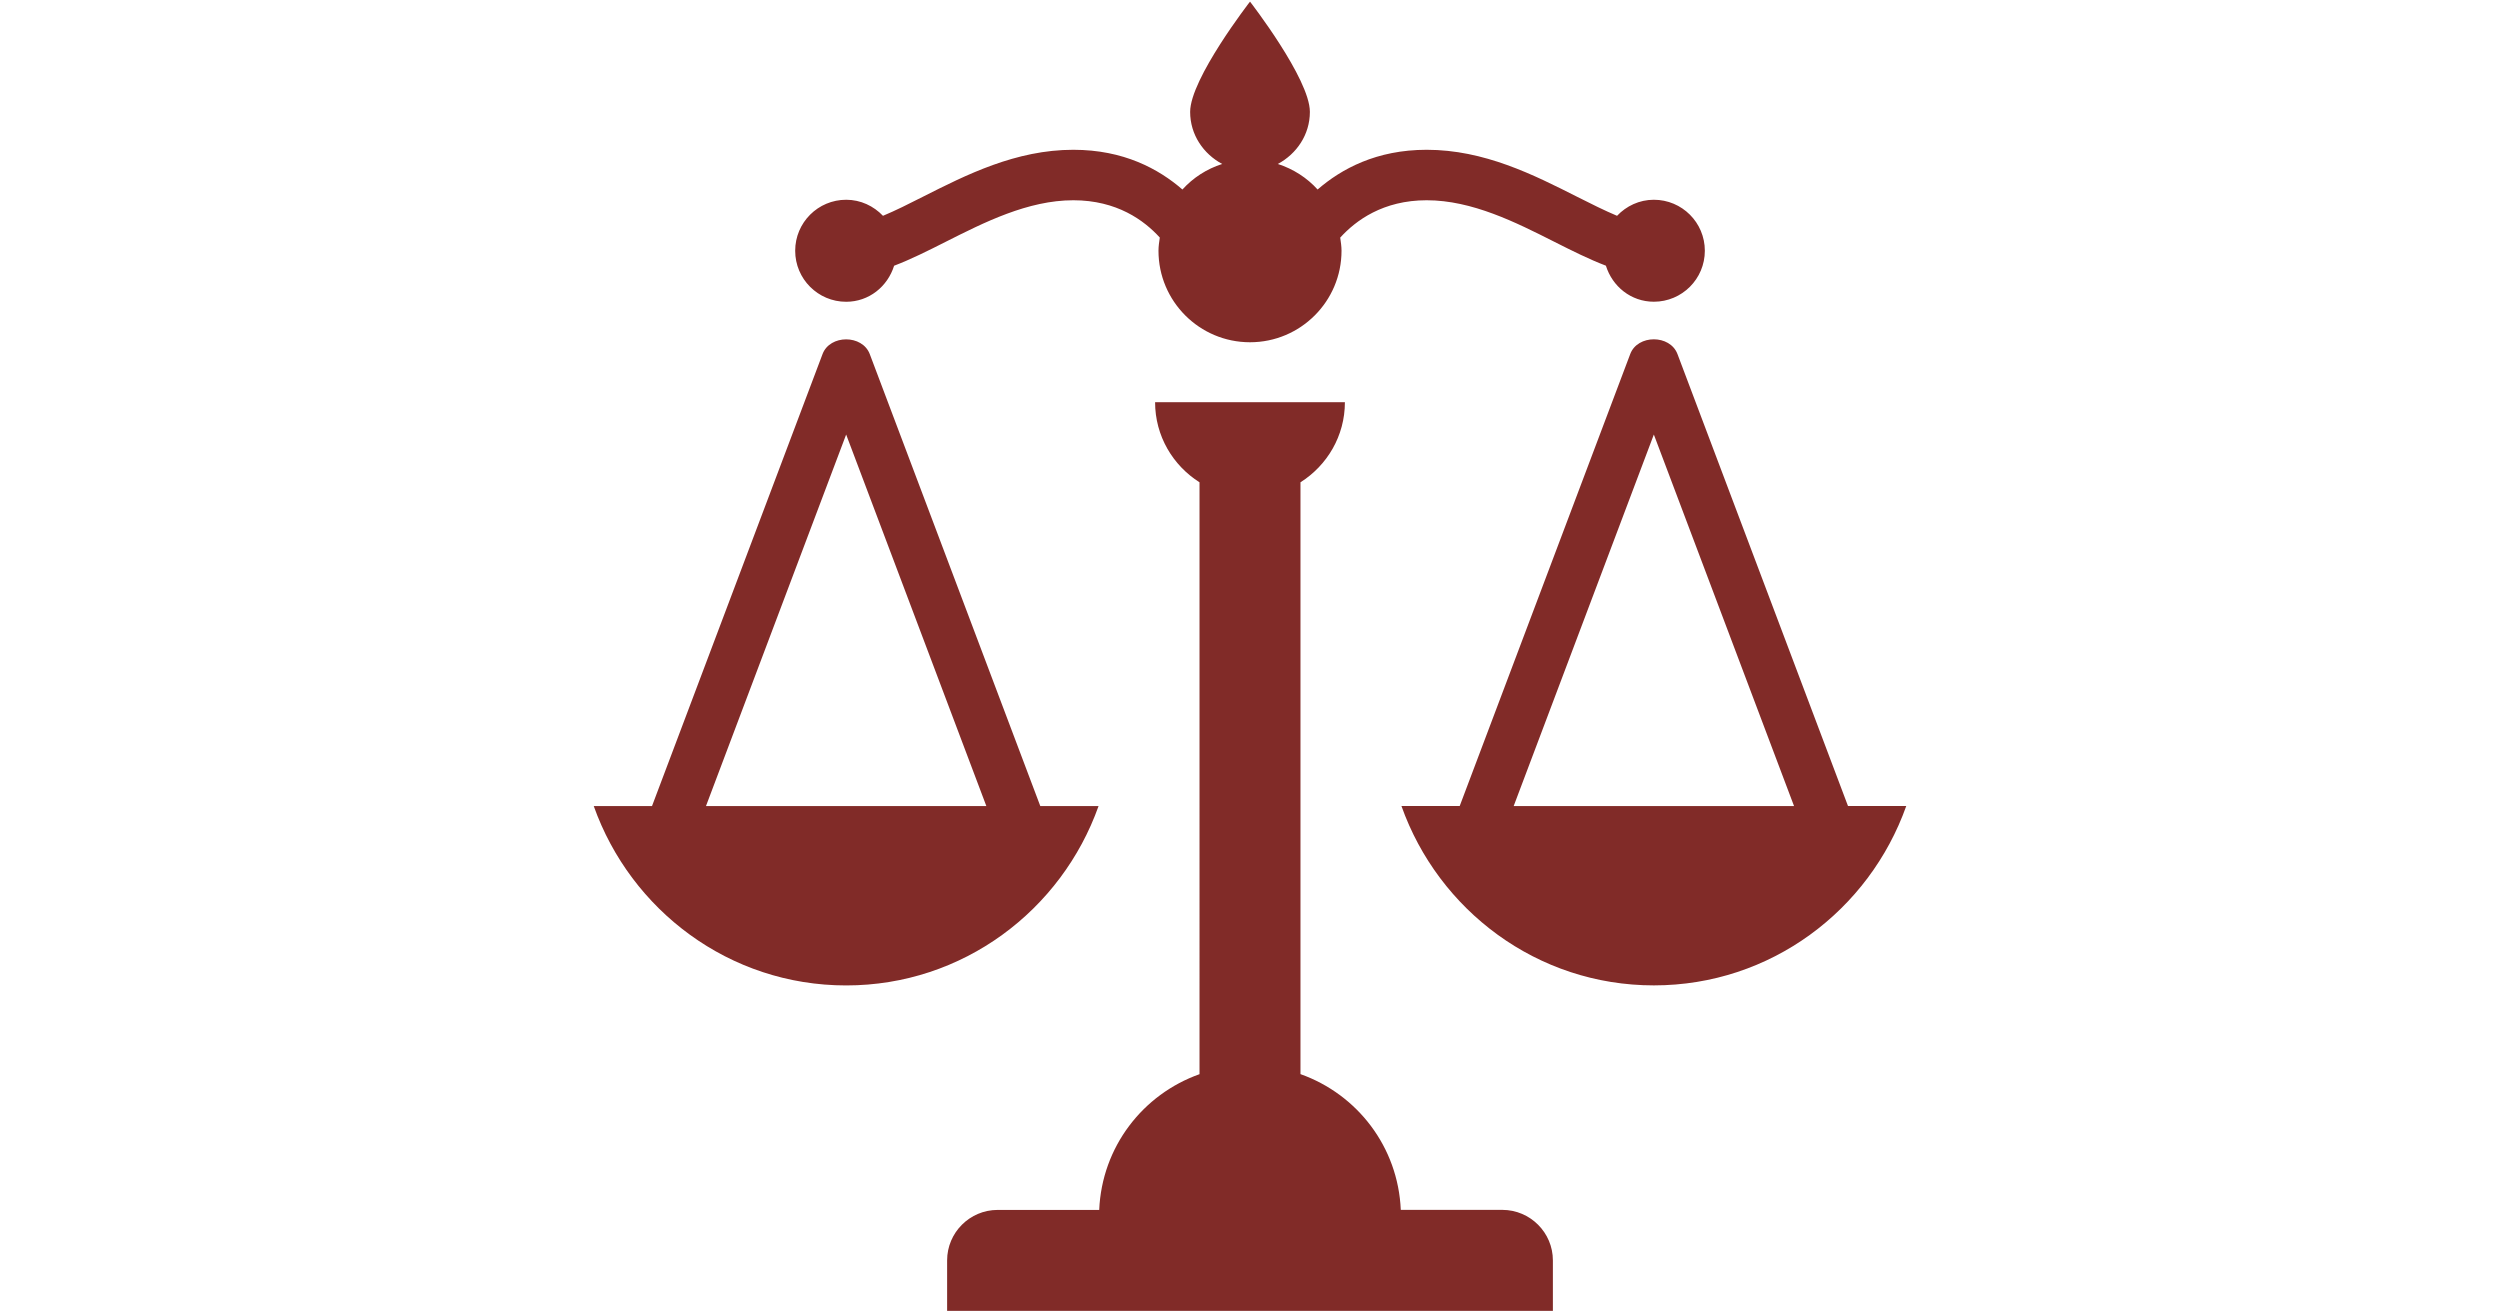
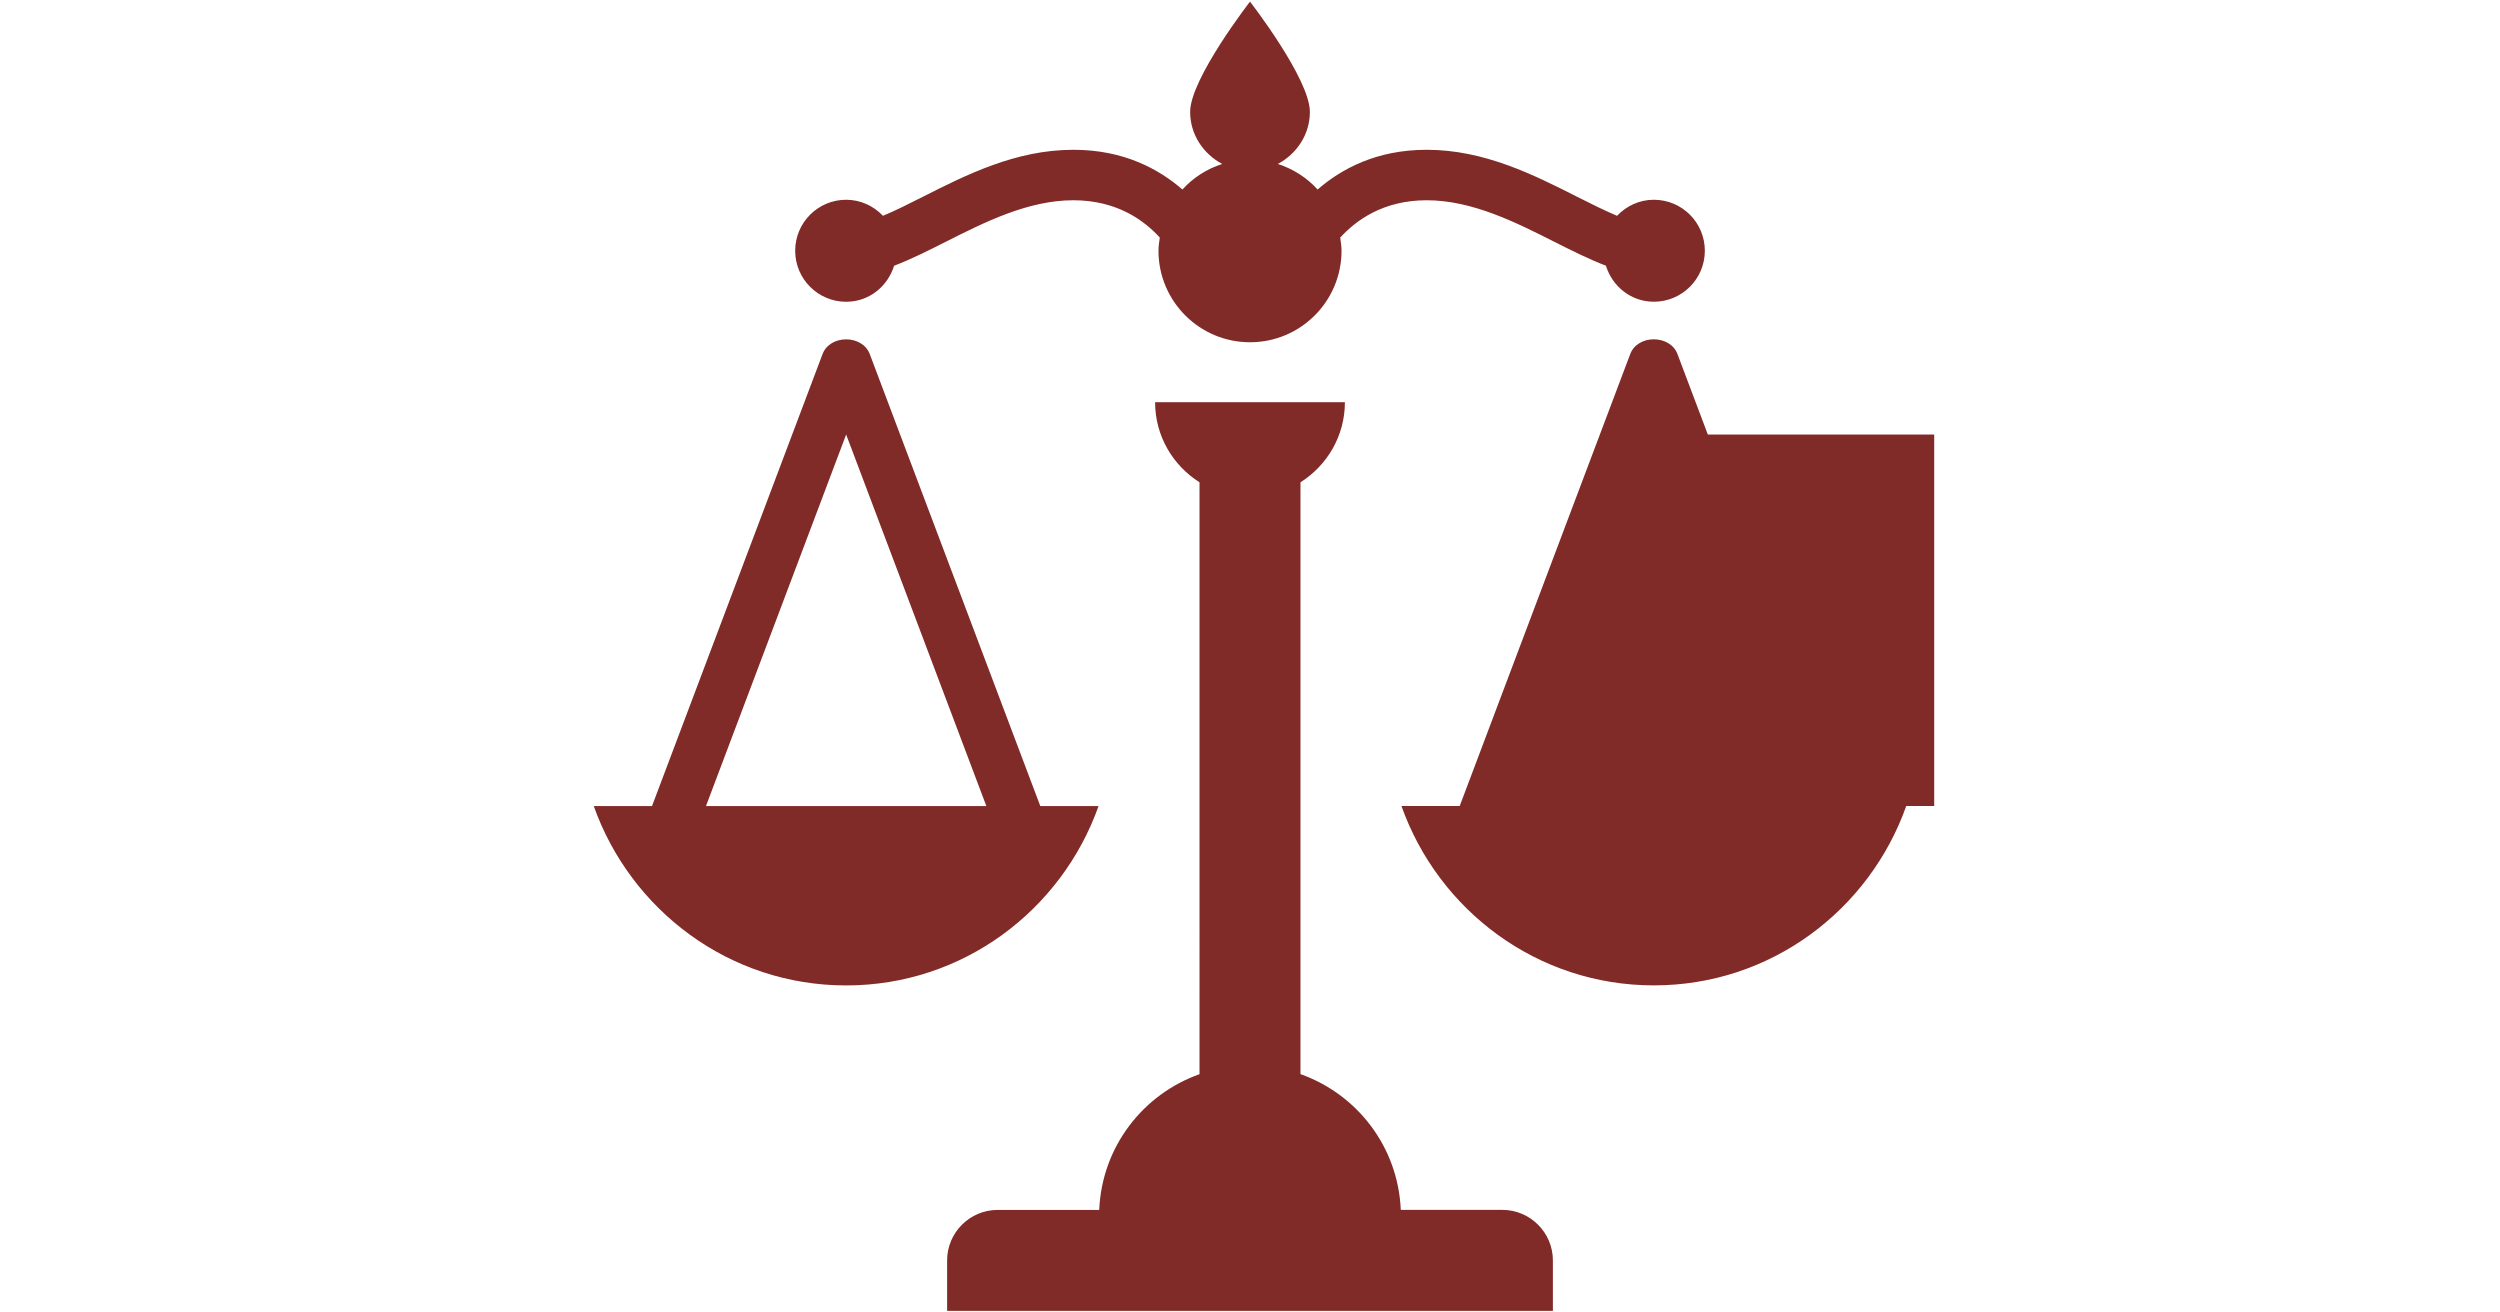
<svg xmlns="http://www.w3.org/2000/svg" version="1.1" id="Capa_1" x="0px" y="0px" width="120px" height="63px" viewBox="0 0 1200 630" enable-background="new 0 0 1200 630" xml:space="preserve">
  <g>
-     <path fill="#812B28" d="M745.385,604.994v24.23h-290.77v-24.23c0-13.352,10.88-24.231,24.23-24.231h48.777   c1.284-30.239,20.911-55.488,48.146-65.156V231.501c-12.77-8.069-21.323-22.22-21.323-38.455h21.323h48.461h21.323   c0,16.235-8.554,30.386-21.323,38.455v284.081c27.235,9.668,46.862,34.917,48.146,65.157h48.777   C734.505,580.763,745.385,591.643,745.385,604.994z M915,386.893c-17.761,50.013-65.06,86.092-121.154,86.092   c-56.094,0-103.393-36.104-121.153-86.092h27.962l81.852-216.938c3.538-9.45,19.118-9.45,22.681,0l81.852,216.938H915L915,386.893z    M861.135,386.893l-67.289-178.314l-67.288,178.338h134.577V386.893z M406.154,144.852c10.977,0,19.917-7.342,23.019-17.301   c8.021-3.053,16.235-7.172,24.667-11.437c18.537-9.353,39.545-19.99,61.353-19.99c20.936,0,34.02,9.668,41.507,17.906   c-0.29,2.084-0.63,4.168-0.63,6.325c0,24.255,19.676,43.93,43.931,43.93s43.931-19.675,43.931-43.93c0-2.157-0.34-4.216-0.63-6.3   c7.463-8.214,20.547-17.931,41.507-17.931c21.808,0,42.815,10.613,61.328,19.966c8.457,4.265,16.671,8.384,24.691,11.437   c3.102,9.959,12.042,17.301,23.019,17.301c13.521,0,24.474-10.952,24.474-24.473c0-13.521-10.952-24.473-24.474-24.473   c-6.979,0-13.205,3.004-17.664,7.705c-5.984-2.52-12.454-5.743-19.118-9.111c-20.935-10.589-44.657-22.583-72.256-22.583   c-24.134,0-40.95,9.184-52.362,19.07c-5.113-5.646-11.655-9.862-19.094-12.261c9.038-4.846,15.386-14.078,15.386-25.006   c0-15.871-28.737-52.92-28.737-52.92s-28.737,37.049-28.737,52.92c0,10.952,6.348,20.16,15.386,25.006   c-7.438,2.375-13.98,6.615-19.094,12.261c-11.412-9.886-28.229-19.07-52.362-19.07c-27.599,0-51.345,11.994-72.28,22.583   c-6.664,3.393-13.109,6.615-19.094,9.111c-4.459-4.676-10.686-7.705-17.664-7.705c-13.521,0-24.474,10.952-24.474,24.473   C381.681,133.875,392.633,144.852,406.154,144.852z M406.154,473.009c-56.095,0-103.393-36.104-121.154-86.092h27.962   l81.852-216.938c3.538-9.45,19.118-9.45,22.68,0l81.852,216.938h27.962C509.547,436.905,462.248,473.009,406.154,473.009z    M473.442,386.893l-67.288-178.314l-67.289,178.338h134.577V386.893z" />
+     <path fill="#812B28" d="M745.385,604.994v24.23h-290.77v-24.23c0-13.352,10.88-24.231,24.23-24.231h48.777   c1.284-30.239,20.911-55.488,48.146-65.156V231.501c-12.77-8.069-21.323-22.22-21.323-38.455h21.323h48.461h21.323   c0,16.235-8.554,30.386-21.323,38.455v284.081c27.235,9.668,46.862,34.917,48.146,65.157h48.777   C734.505,580.763,745.385,591.643,745.385,604.994z M915,386.893c-17.761,50.013-65.06,86.092-121.154,86.092   c-56.094,0-103.393-36.104-121.153-86.092h27.962l81.852-216.938c3.538-9.45,19.118-9.45,22.681,0l81.852,216.938H915L915,386.893z    M861.135,386.893l-67.289-178.314h134.577V386.893z M406.154,144.852c10.977,0,19.917-7.342,23.019-17.301   c8.021-3.053,16.235-7.172,24.667-11.437c18.537-9.353,39.545-19.99,61.353-19.99c20.936,0,34.02,9.668,41.507,17.906   c-0.29,2.084-0.63,4.168-0.63,6.325c0,24.255,19.676,43.93,43.931,43.93s43.931-19.675,43.931-43.93c0-2.157-0.34-4.216-0.63-6.3   c7.463-8.214,20.547-17.931,41.507-17.931c21.808,0,42.815,10.613,61.328,19.966c8.457,4.265,16.671,8.384,24.691,11.437   c3.102,9.959,12.042,17.301,23.019,17.301c13.521,0,24.474-10.952,24.474-24.473c0-13.521-10.952-24.473-24.474-24.473   c-6.979,0-13.205,3.004-17.664,7.705c-5.984-2.52-12.454-5.743-19.118-9.111c-20.935-10.589-44.657-22.583-72.256-22.583   c-24.134,0-40.95,9.184-52.362,19.07c-5.113-5.646-11.655-9.862-19.094-12.261c9.038-4.846,15.386-14.078,15.386-25.006   c0-15.871-28.737-52.92-28.737-52.92s-28.737,37.049-28.737,52.92c0,10.952,6.348,20.16,15.386,25.006   c-7.438,2.375-13.98,6.615-19.094,12.261c-11.412-9.886-28.229-19.07-52.362-19.07c-27.599,0-51.345,11.994-72.28,22.583   c-6.664,3.393-13.109,6.615-19.094,9.111c-4.459-4.676-10.686-7.705-17.664-7.705c-13.521,0-24.474,10.952-24.474,24.473   C381.681,133.875,392.633,144.852,406.154,144.852z M406.154,473.009c-56.095,0-103.393-36.104-121.154-86.092h27.962   l81.852-216.938c3.538-9.45,19.118-9.45,22.68,0l81.852,216.938h27.962C509.547,436.905,462.248,473.009,406.154,473.009z    M473.442,386.893l-67.288-178.314l-67.289,178.338h134.577V386.893z" />
  </g>
</svg>